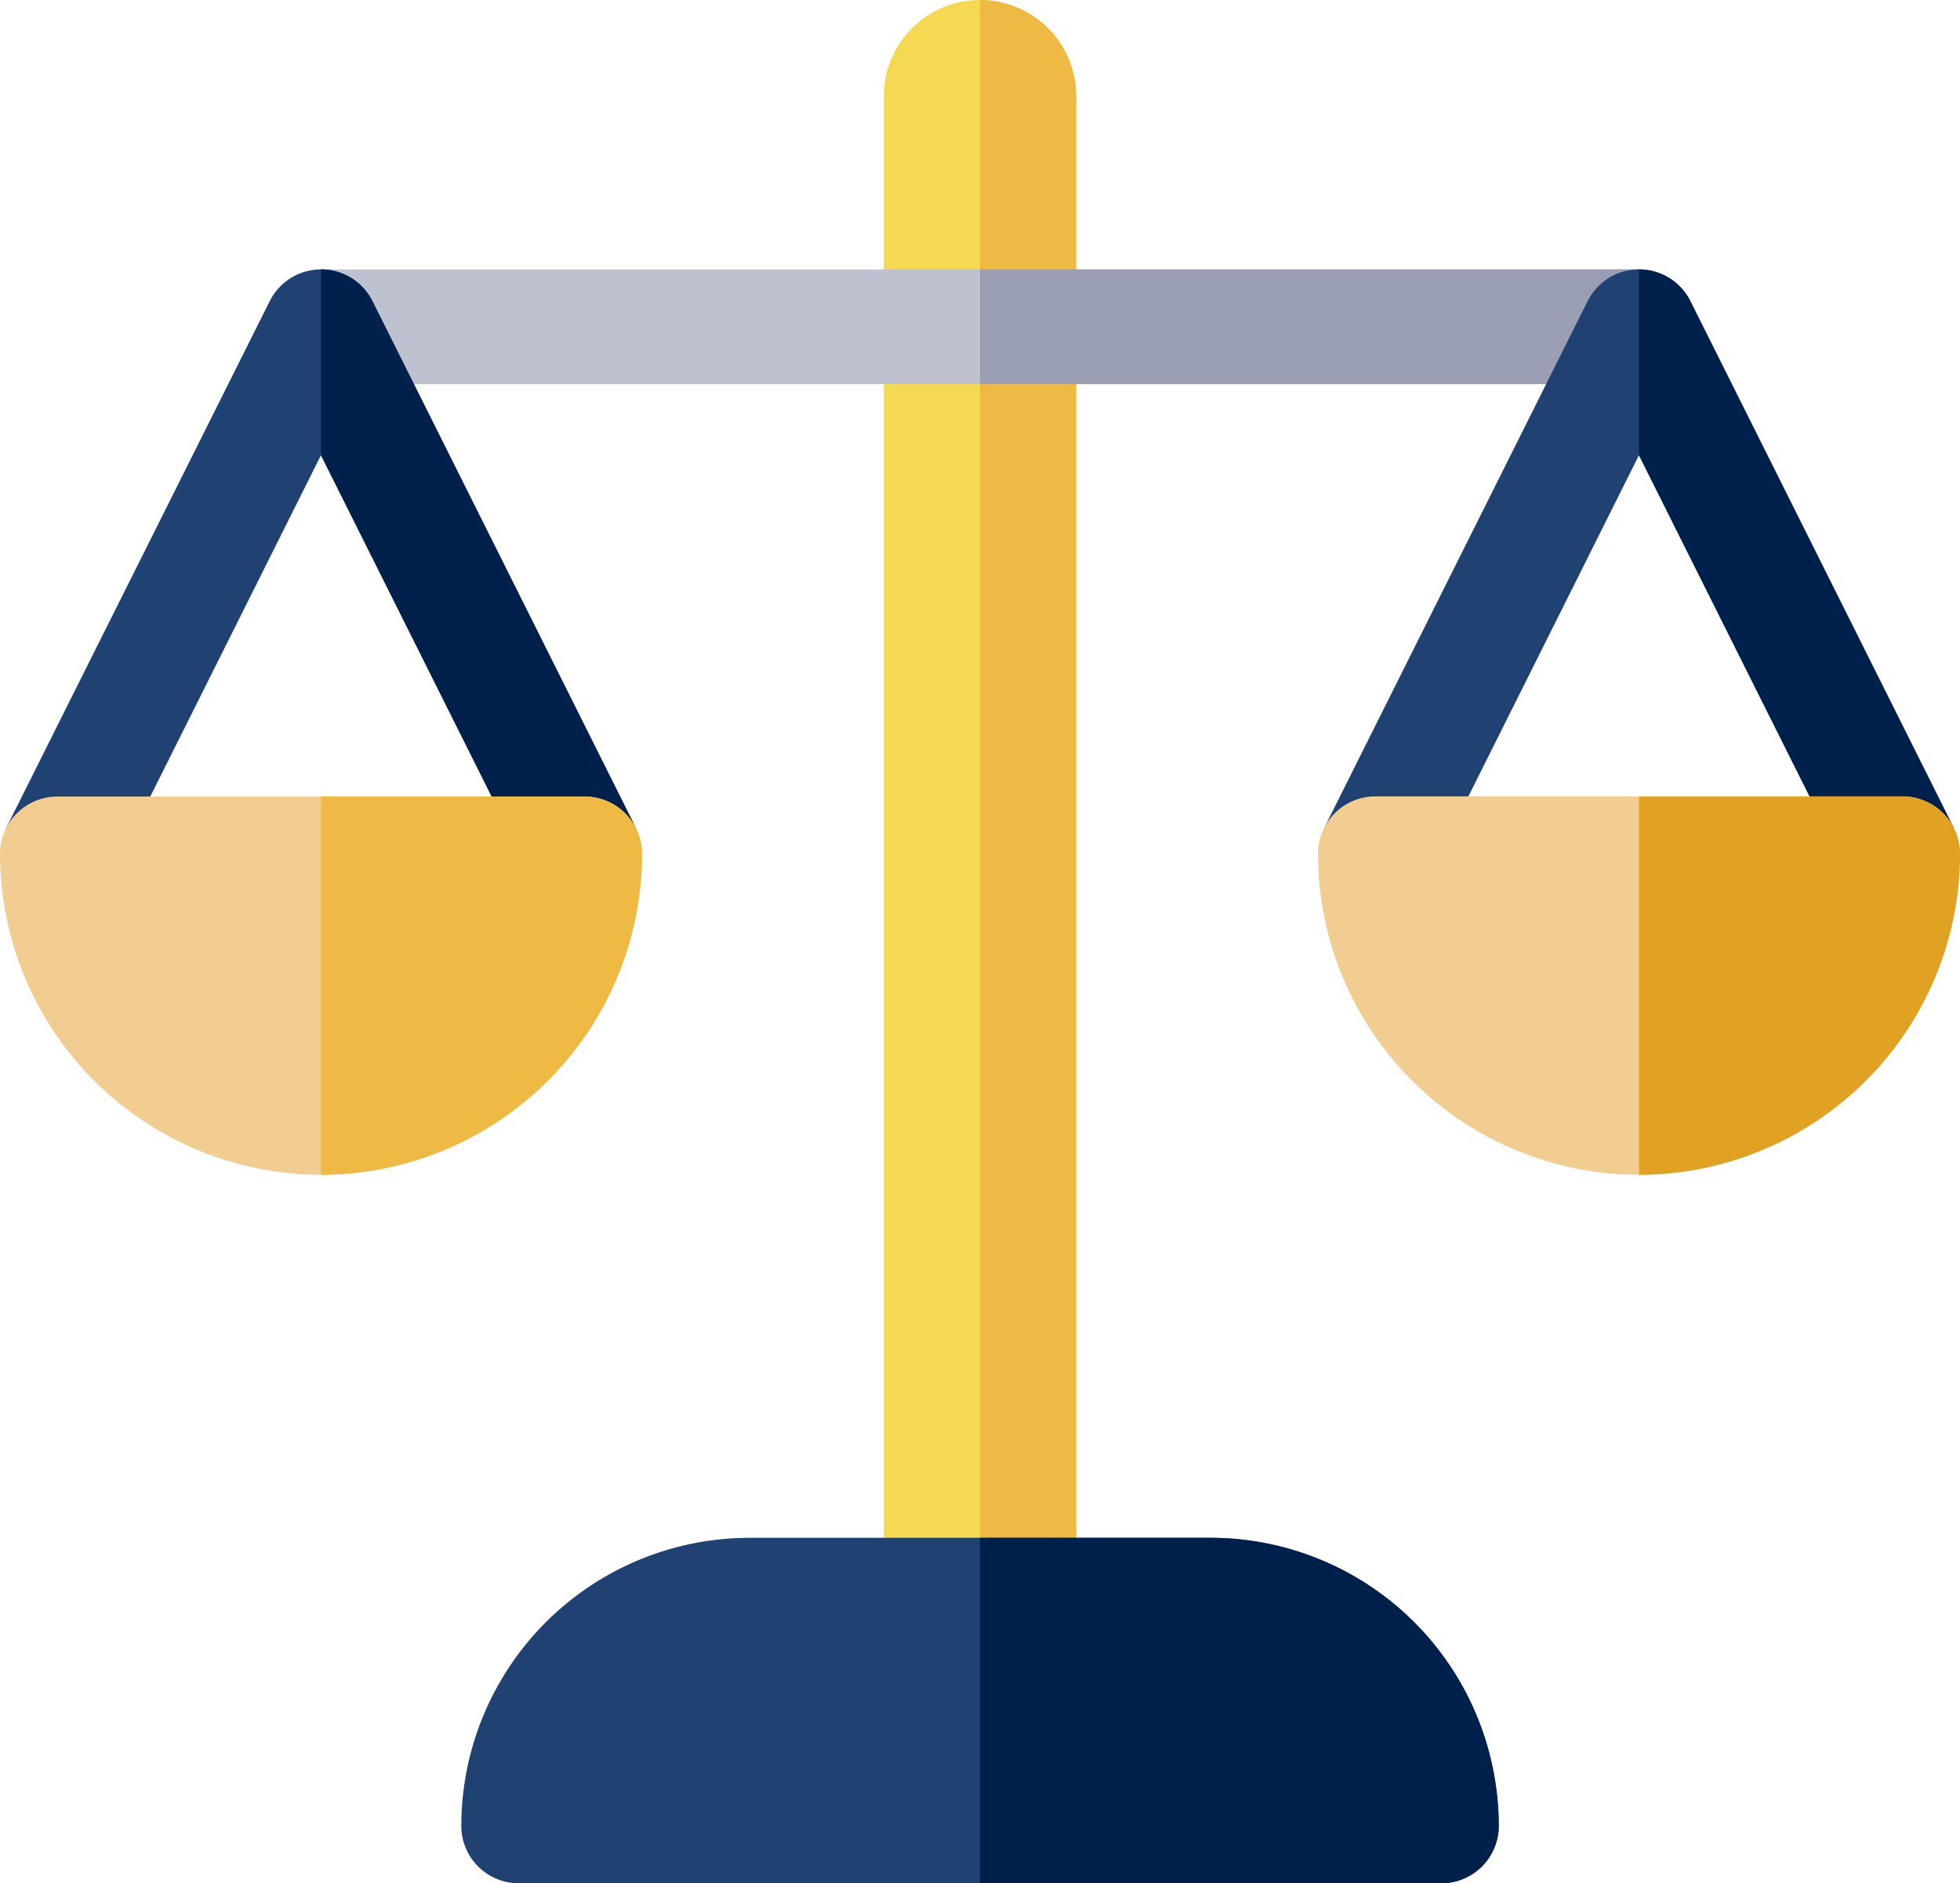
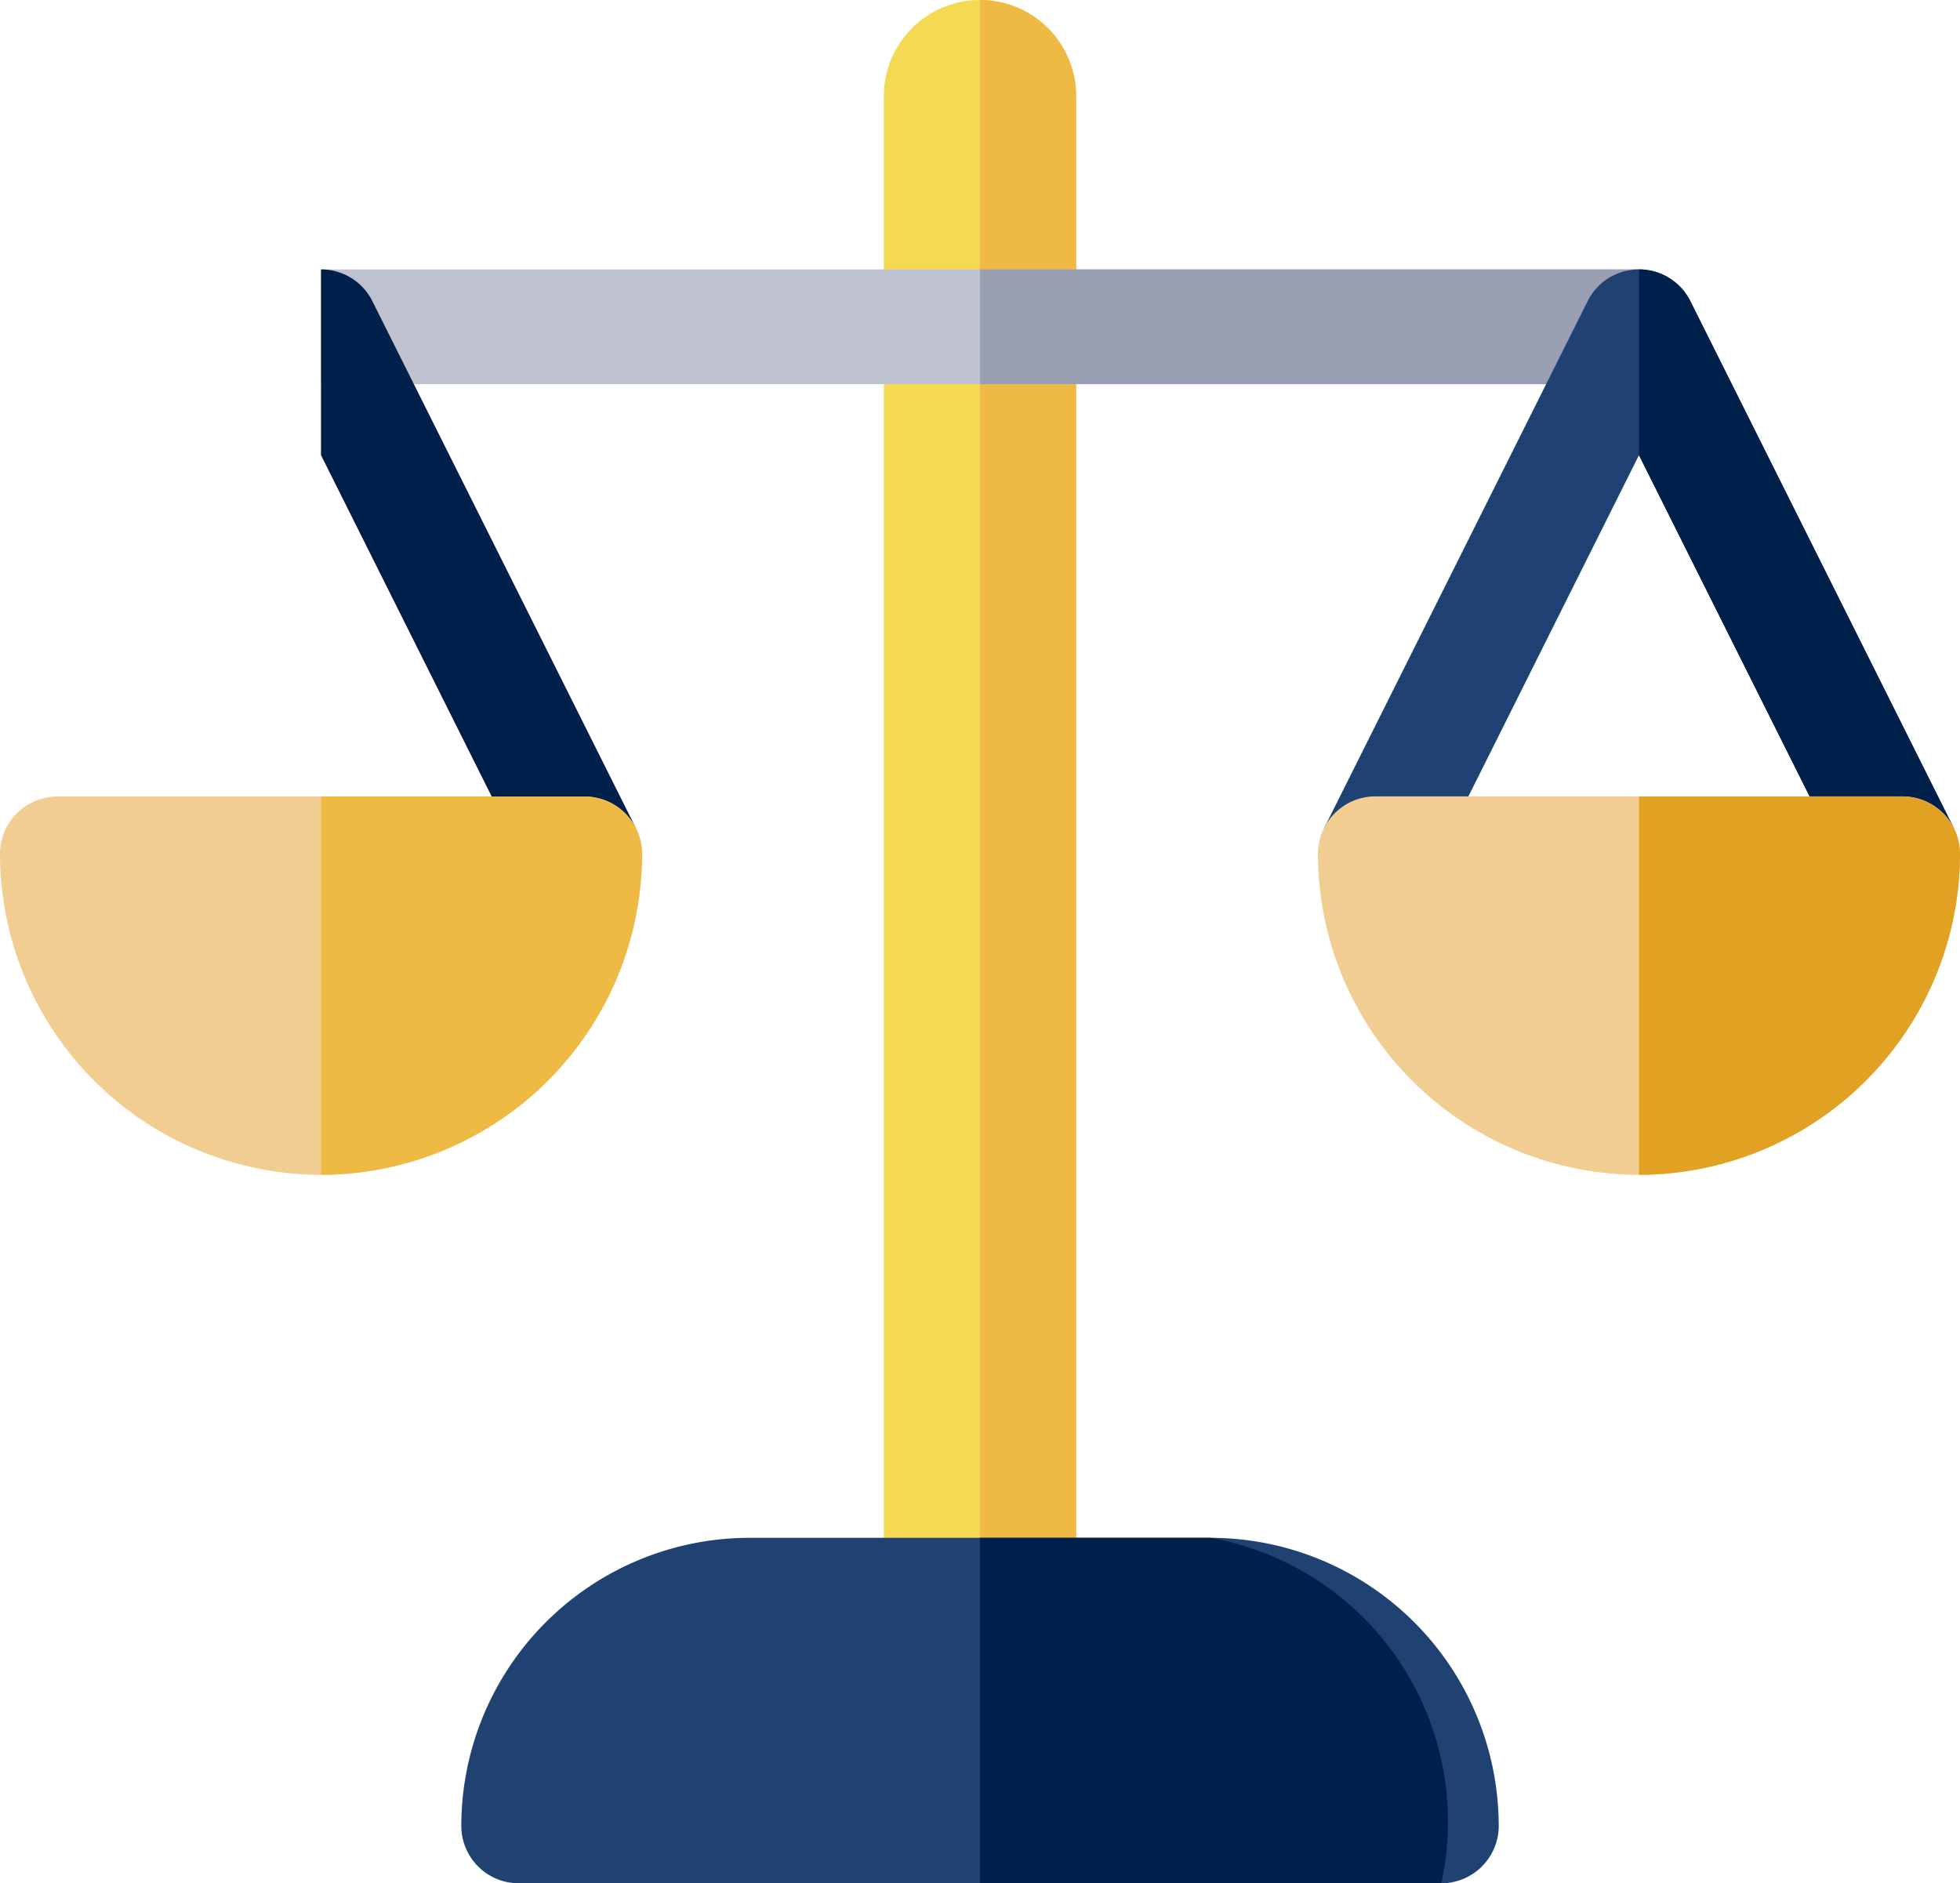
<svg xmlns="http://www.w3.org/2000/svg" width="70" height="67.266" viewBox="0 0 70 67.266">
  <defs>
    <style>.a{fill:#f5d953;}.b{fill:#eeba44;}.c{fill:#bec2d0;}.d{fill:#999eb2;}.e{fill:#1f4272;}.f{fill:#00204c;}.g{fill:#f1cd91;}.h{fill:#e1a122;}</style>
  </defs>
  <g transform="translate(0 -10)">
    <path class="a" d="M230.875,66.294V13.435a3.435,3.435,0,0,1,6.87,0V66.294Z" transform="translate(-199.31)" />
    <path class="b" d="M259.435,66.294V13.435A3.439,3.439,0,0,0,256,10V66.294Z" transform="translate(-221)" />
    <g transform="translate(11.465 19.622)">
      <path class="c" d="M83.857,80.375h47.07v4.1H83.857Z" transform="translate(-83.857 -80.375)" />
    </g>
    <path class="d" d="M256,80.375h23.535v4.1H256Z" transform="translate(-221 -60.753)" />
    <path class="e" d="M147.263,411.75H130.788A10.3,10.3,0,0,0,120.5,422.038a2.051,2.051,0,0,0,2.051,2.051H155.5a2.051,2.051,0,0,0,2.051-2.051A10.3,10.3,0,0,0,147.263,411.75Z" transform="translate(-104.025 -346.823)" />
    <g transform="translate(0.216 19.622)">
-       <path class="e" d="M20.411,102.171l-7.58-15.16-7.58,15.16-3.669-1.834L11,81.509a2.051,2.051,0,0,1,3.669,0l9.414,18.828Z" transform="translate(-1.583 -80.375)" />
-     </g>
-     <path class="f" d="M264.237,411.75H256v12.339h16.475a2.051,2.051,0,0,0,2.051-2.051A10.3,10.3,0,0,0,264.237,411.75Z" transform="translate(-221 -346.823)" />
+       </g>
+     <path class="f" d="M264.237,411.75H256v12.339h16.475A10.3,10.3,0,0,0,264.237,411.75Z" transform="translate(-221 -346.823)" />
    <path class="f" d="M83.857,80.375v6.637l7.58,15.16,3.669-1.834L85.691,81.509A2.051,2.051,0,0,0,83.857,80.375Z" transform="translate(-72.392 -60.753)" />
    <g transform="translate(0 38.45)">
      <path class="g" d="M11.465,231.6A11.478,11.478,0,0,1,0,220.14a2.051,2.051,0,0,1,2.051-2.051H20.879a2.051,2.051,0,0,1,2.051,2.051A11.478,11.478,0,0,1,11.465,231.6Z" transform="translate(0 -218.089)" />
    </g>
    <path class="b" d="M93.271,218.089H83.857V231.6A11.478,11.478,0,0,0,95.322,220.14,2.051,2.051,0,0,0,93.271,218.089Z" transform="translate(-72.392 -179.639)" />
    <g transform="translate(47.287 19.622)">
      <path class="e" d="M349.538,102.171l-3.669-1.834,9.414-18.828a2.051,2.051,0,0,1,3.669,0l9.414,18.828-3.669,1.834-7.58-15.16Z" transform="translate(-345.869 -80.375)" />
    </g>
    <path class="f" d="M428.143,80.375v6.637l7.58,15.16,3.669-1.834-9.414-18.828A2.051,2.051,0,0,0,428.143,80.375Z" transform="translate(-369.608 -60.753)" />
    <g transform="translate(47.07 38.45)">
      <path class="g" d="M355.751,231.6a11.478,11.478,0,0,1-11.465-11.465,2.051,2.051,0,0,1,2.051-2.051h18.828a2.051,2.051,0,0,1,2.051,2.051A11.478,11.478,0,0,1,355.751,231.6Z" transform="translate(-344.286 -218.089)" />
    </g>
    <path class="h" d="M437.557,218.089h-9.414V231.6a11.478,11.478,0,0,0,11.465-11.465A2.051,2.051,0,0,0,437.557,218.089Z" transform="translate(-369.608 -179.639)" />
  </g>
</svg>